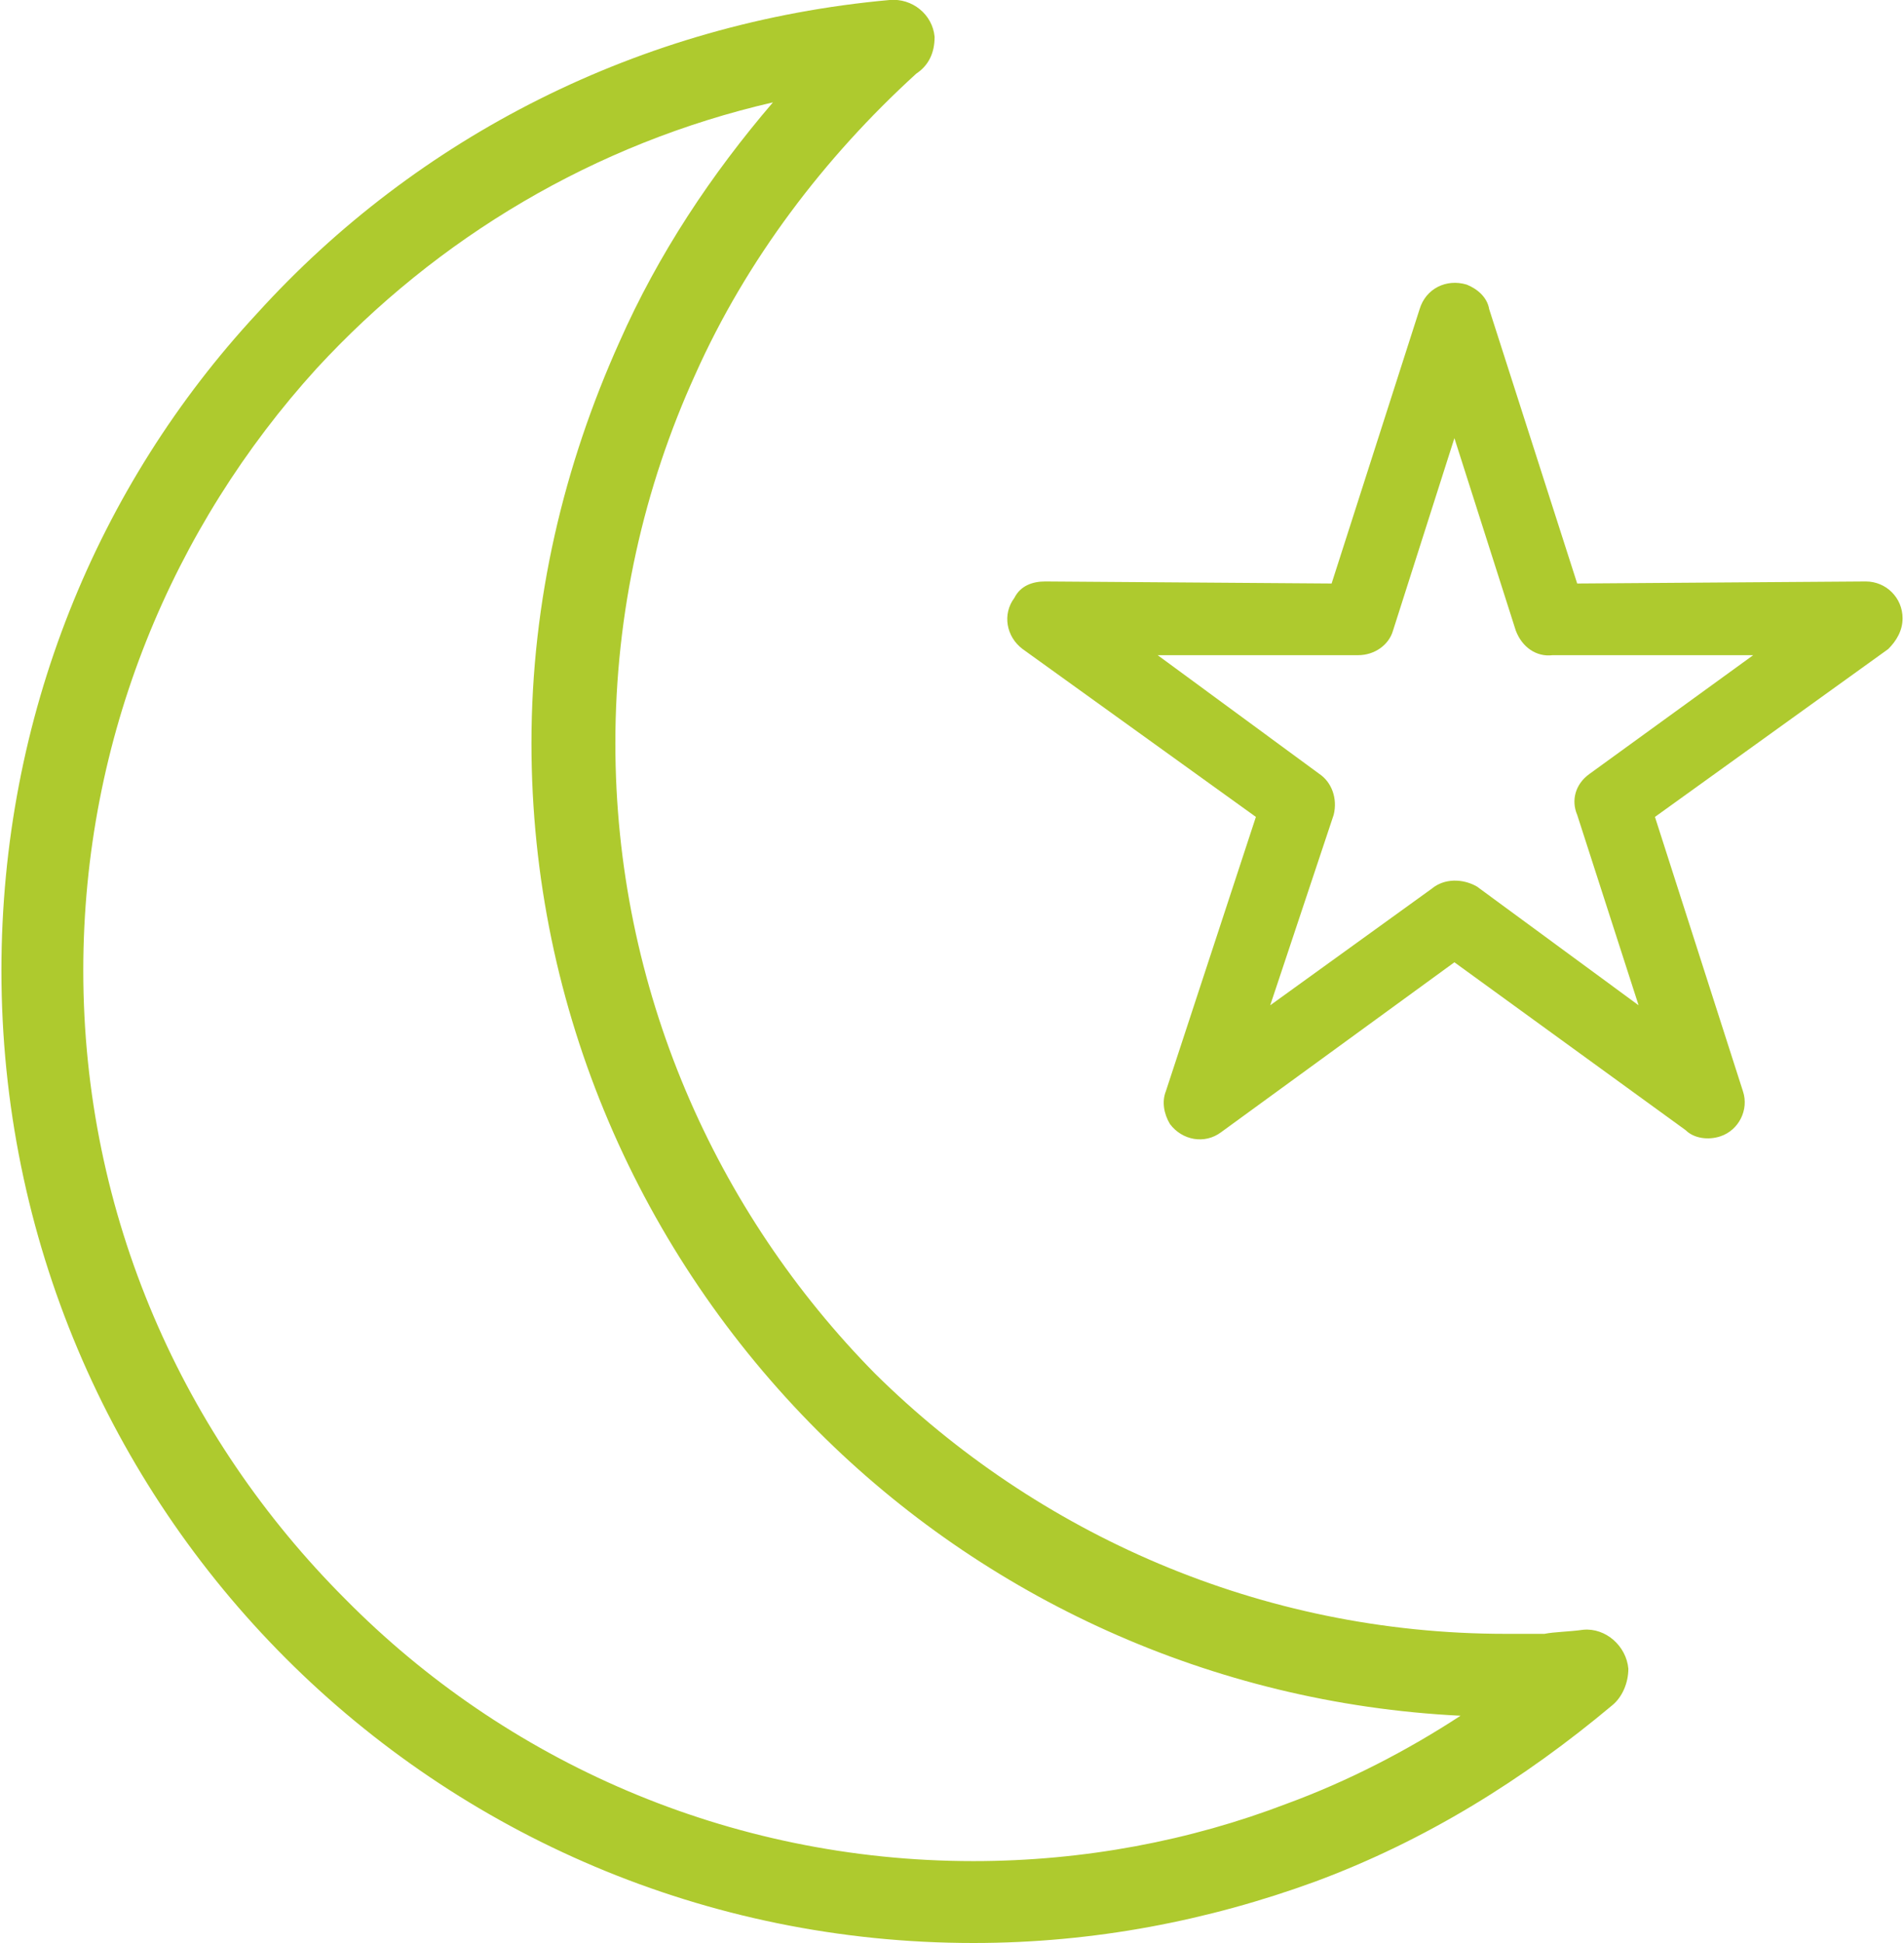
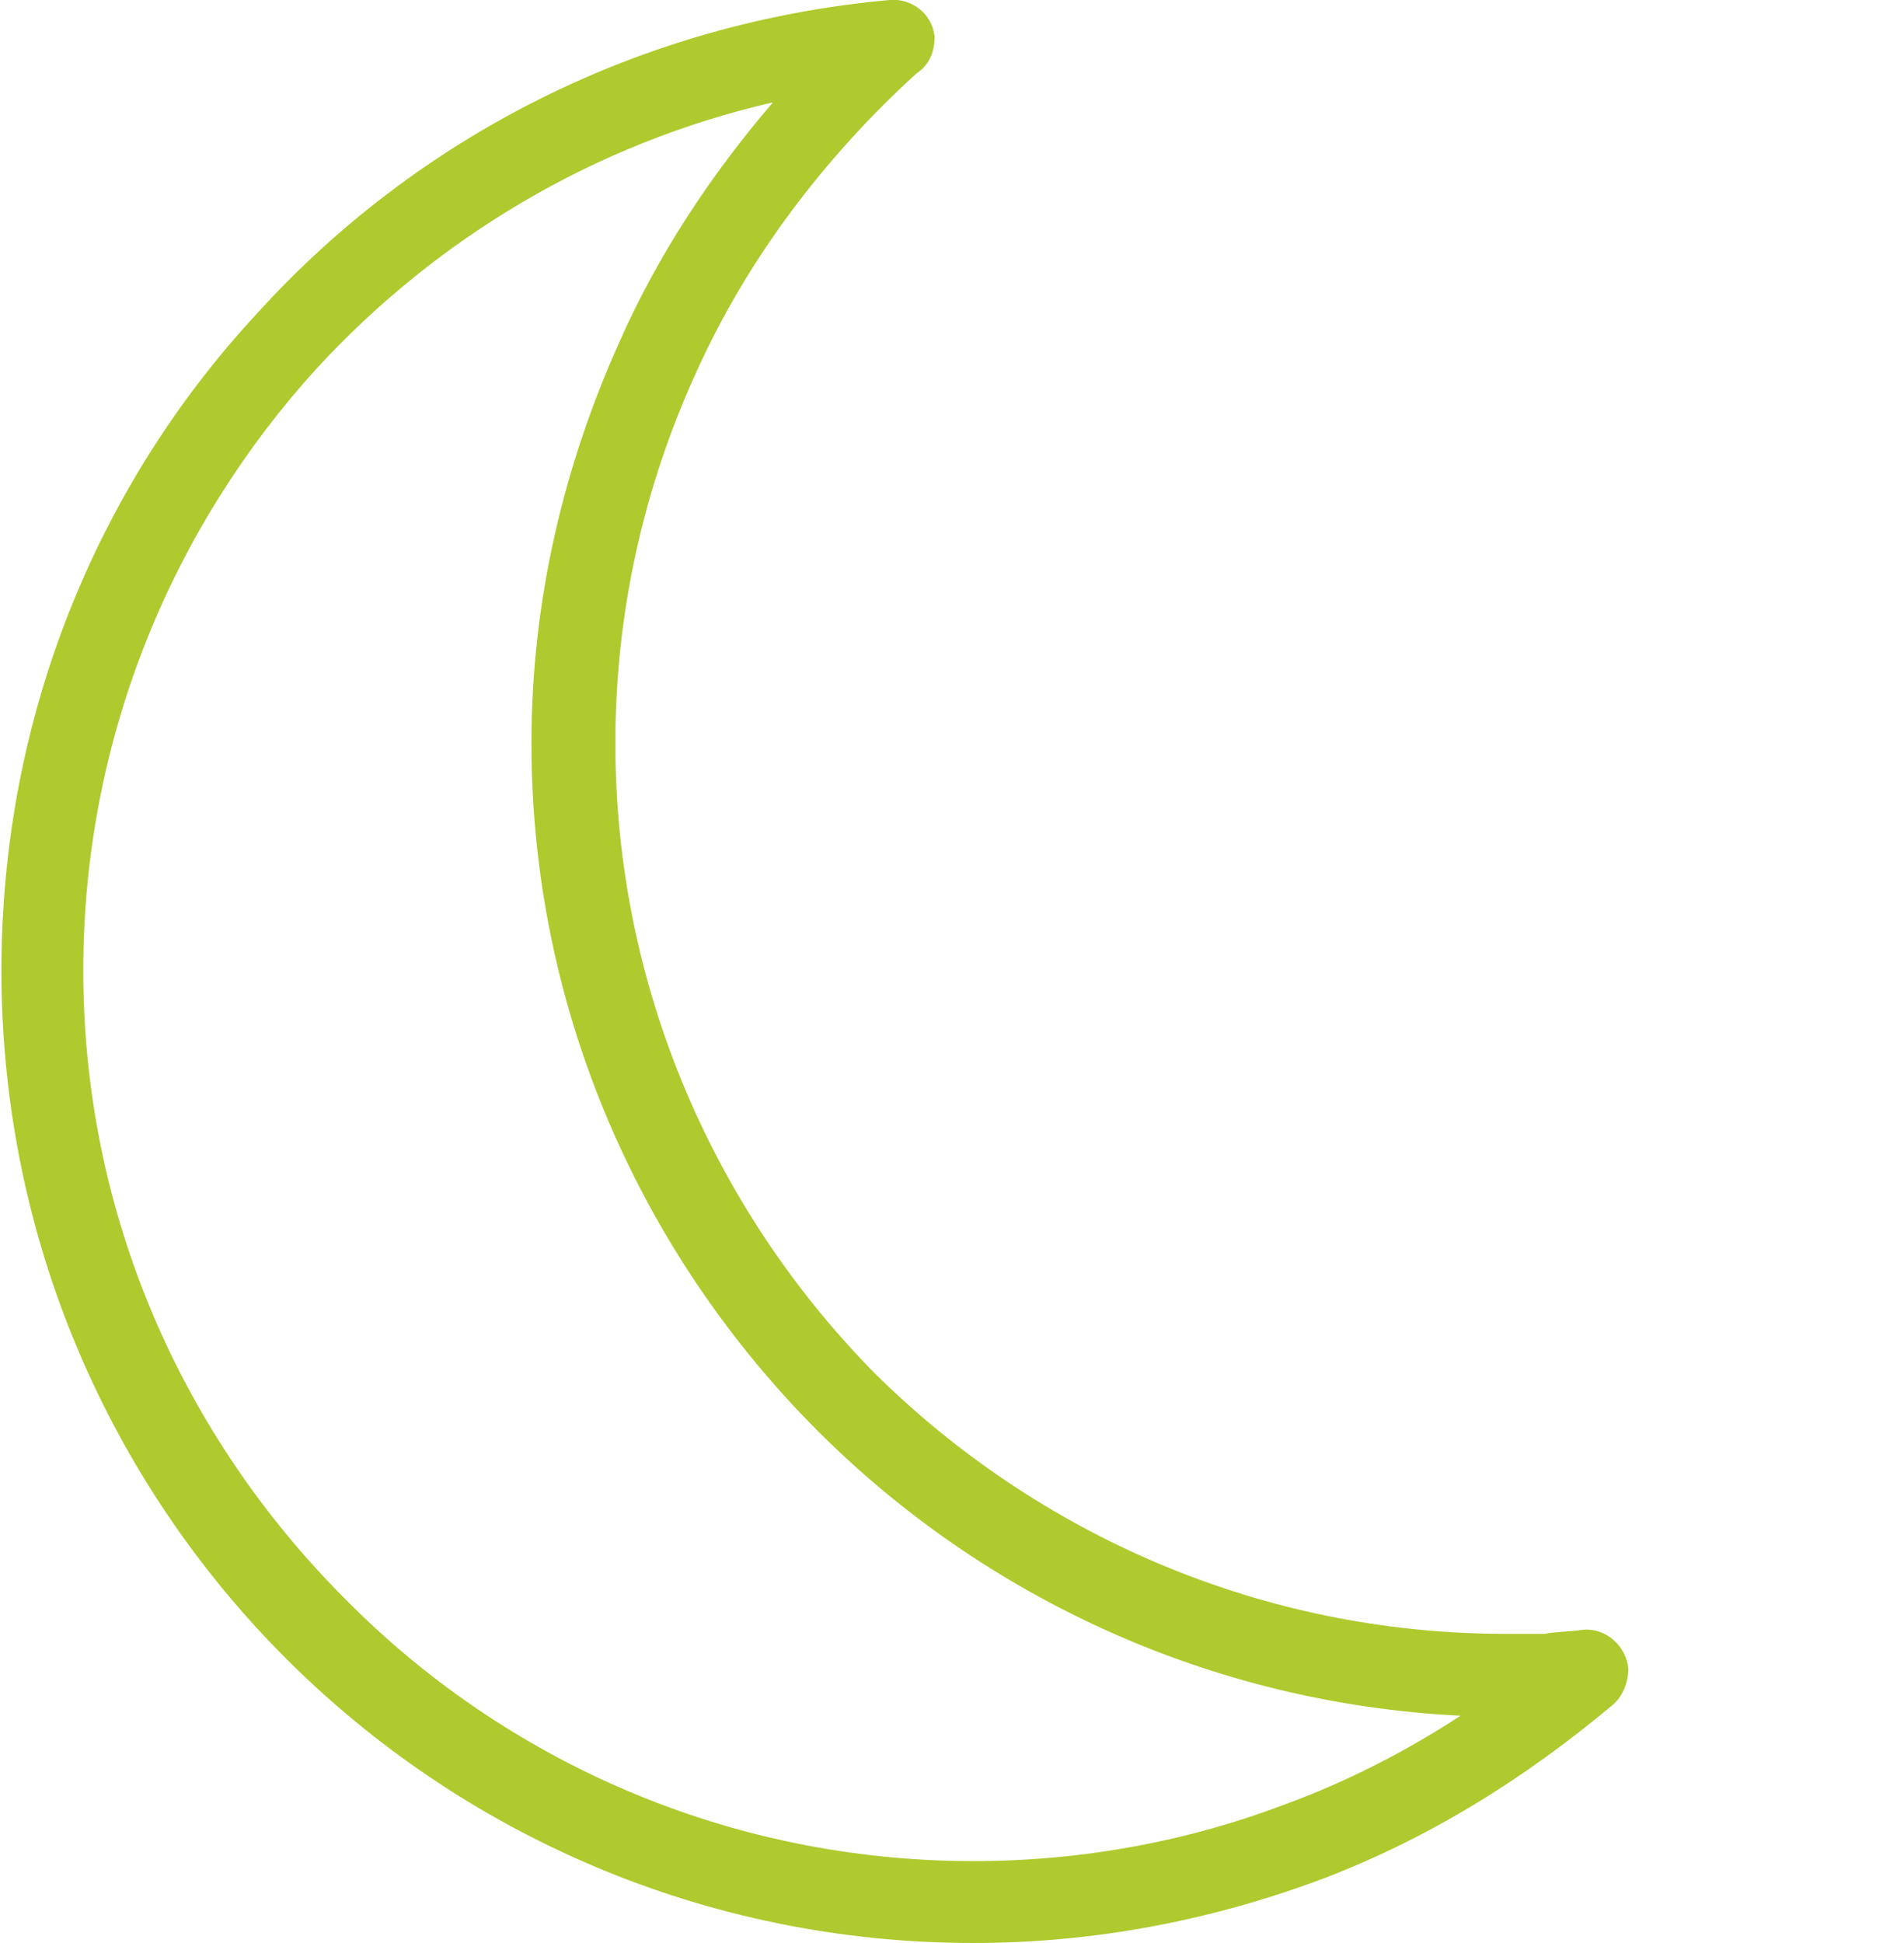
<svg xmlns="http://www.w3.org/2000/svg" xml:space="preserve" width="200px" height="204px" version="1.1" style="shape-rendering:geometricPrecision; text-rendering:geometricPrecision; image-rendering:optimizeQuality; fill-rule:evenodd; clip-rule:evenodd" viewBox="0 0 9.29 9.49">
  <defs>
    <style type="text/css"> .fil0 {fill:#AECA2E;fill-rule:nonzero} </style>
  </defs>
  <g id="Слой_x0020_1">
    <path class="fil0" d="M7.87 8.33c-0.43,0.36 -0.91,0.66 -1.45,0.86 -0.52,0.19 -1.08,0.3 -1.67,0.3 -1.31,0 -2.5,-0.53 -3.36,-1.39 -0.86,-0.86 -1.39,-2.05 -1.39,-3.36 0,-1.24 0.47,-2.37 1.25,-3.21 0.78,-0.86 1.87,-1.42 3.09,-1.53 0.11,-0.01 0.21,0.07 0.22,0.18 0,0.08 -0.03,0.14 -0.09,0.18 -0.45,0.41 -0.83,0.91 -1.08,1.47 -0.25,0.55 -0.39,1.16 -0.39,1.8 0,1.2 0.49,2.29 1.27,3.08 0.79,0.78 1.88,1.27 3.08,1.27 0.07,0 0.14,0 0.19,0 0.05,-0.01 0.12,-0.01 0.19,-0.02 0.11,-0.01 0.21,0.08 0.22,0.19 0,0.07 -0.03,0.14 -0.08,0.18zm-1.59 0.48c0.3,-0.11 0.59,-0.26 0.85,-0.43 -1.22,-0.06 -2.33,-0.58 -3.14,-1.39 -0.86,-0.86 -1.4,-2.05 -1.4,-3.36 0,-0.7 0.16,-1.36 0.43,-1.96 0.19,-0.43 0.45,-0.82 0.75,-1.17 -0.87,0.2 -1.64,0.66 -2.23,1.3 -0.7,0.77 -1.14,1.8 -1.14,2.94 0,1.2 0.49,2.28 1.28,3.07 0.78,0.79 1.87,1.28 3.07,1.28 0.54,0 1.06,-0.1 1.53,-0.28z" />
-     <path class="fil0" d="M7.27 1.51l0.43 1.34 1.41 -0.01c0.1,0 0.18,0.08 0.18,0.18 0,0.06 -0.03,0.11 -0.07,0.15l0 0 -1.14 0.82 0.43 1.34c0.03,0.09 -0.02,0.19 -0.11,0.22 -0.06,0.02 -0.13,0.01 -0.17,-0.03l-1.13 -0.82 -1.14 0.83c-0.08,0.06 -0.19,0.04 -0.25,-0.04 -0.03,-0.05 -0.04,-0.11 -0.02,-0.16l0 0 0.44 -1.34 -1.14 -0.82c-0.08,-0.06 -0.1,-0.17 -0.04,-0.25 0.03,-0.06 0.09,-0.08 0.15,-0.08l1.4 0.01 0.43 -1.34c0.03,-0.1 0.13,-0.15 0.23,-0.12 0.05,0.02 0.1,0.06 0.11,0.12zm0.13 1.57l-0.3 -0.94 -0.3 0.94c-0.02,0.07 -0.09,0.12 -0.17,0.12l-0.98 0 0.79 0.58c0.06,0.04 0.09,0.12 0.07,0.2l-0.31 0.93 0.79 -0.57c0.06,-0.05 0.15,-0.05 0.22,-0.01l0.79 0.58 -0.3 -0.93c-0.03,-0.07 -0.01,-0.15 0.06,-0.2l0.8 -0.58 -0.98 0c-0.08,0.01 -0.15,-0.04 -0.18,-0.12z" />
  </g>
</svg>